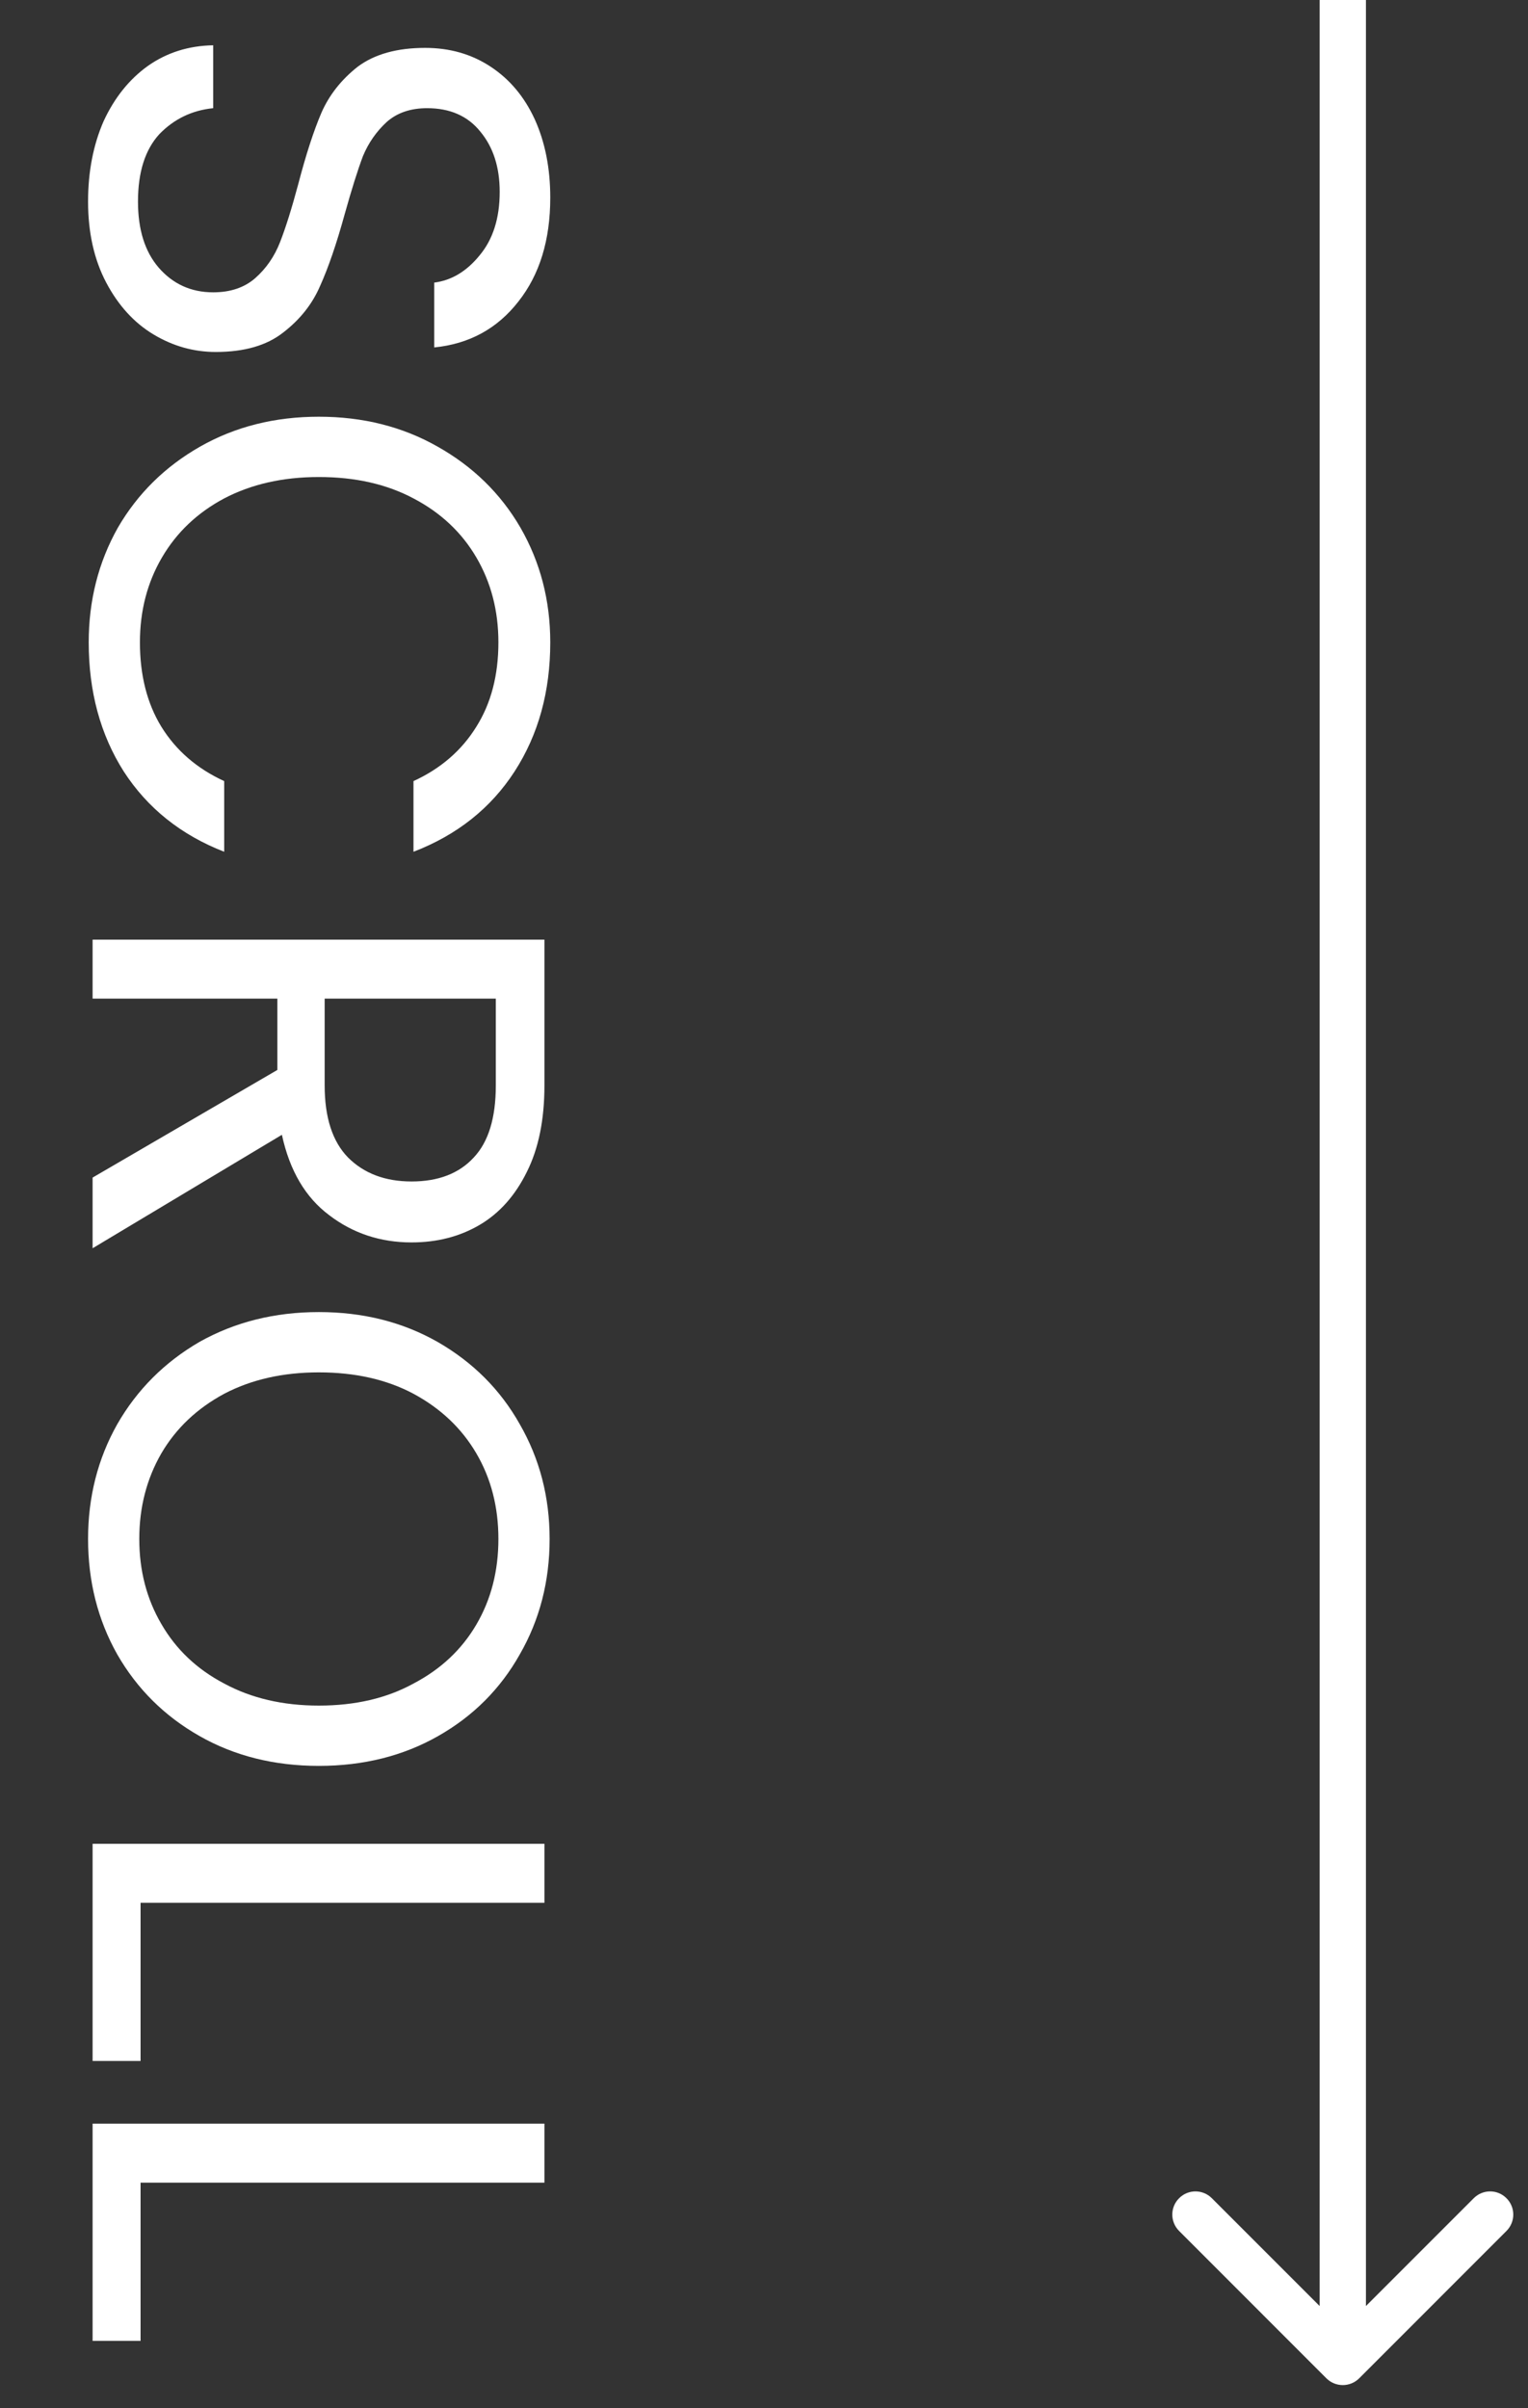
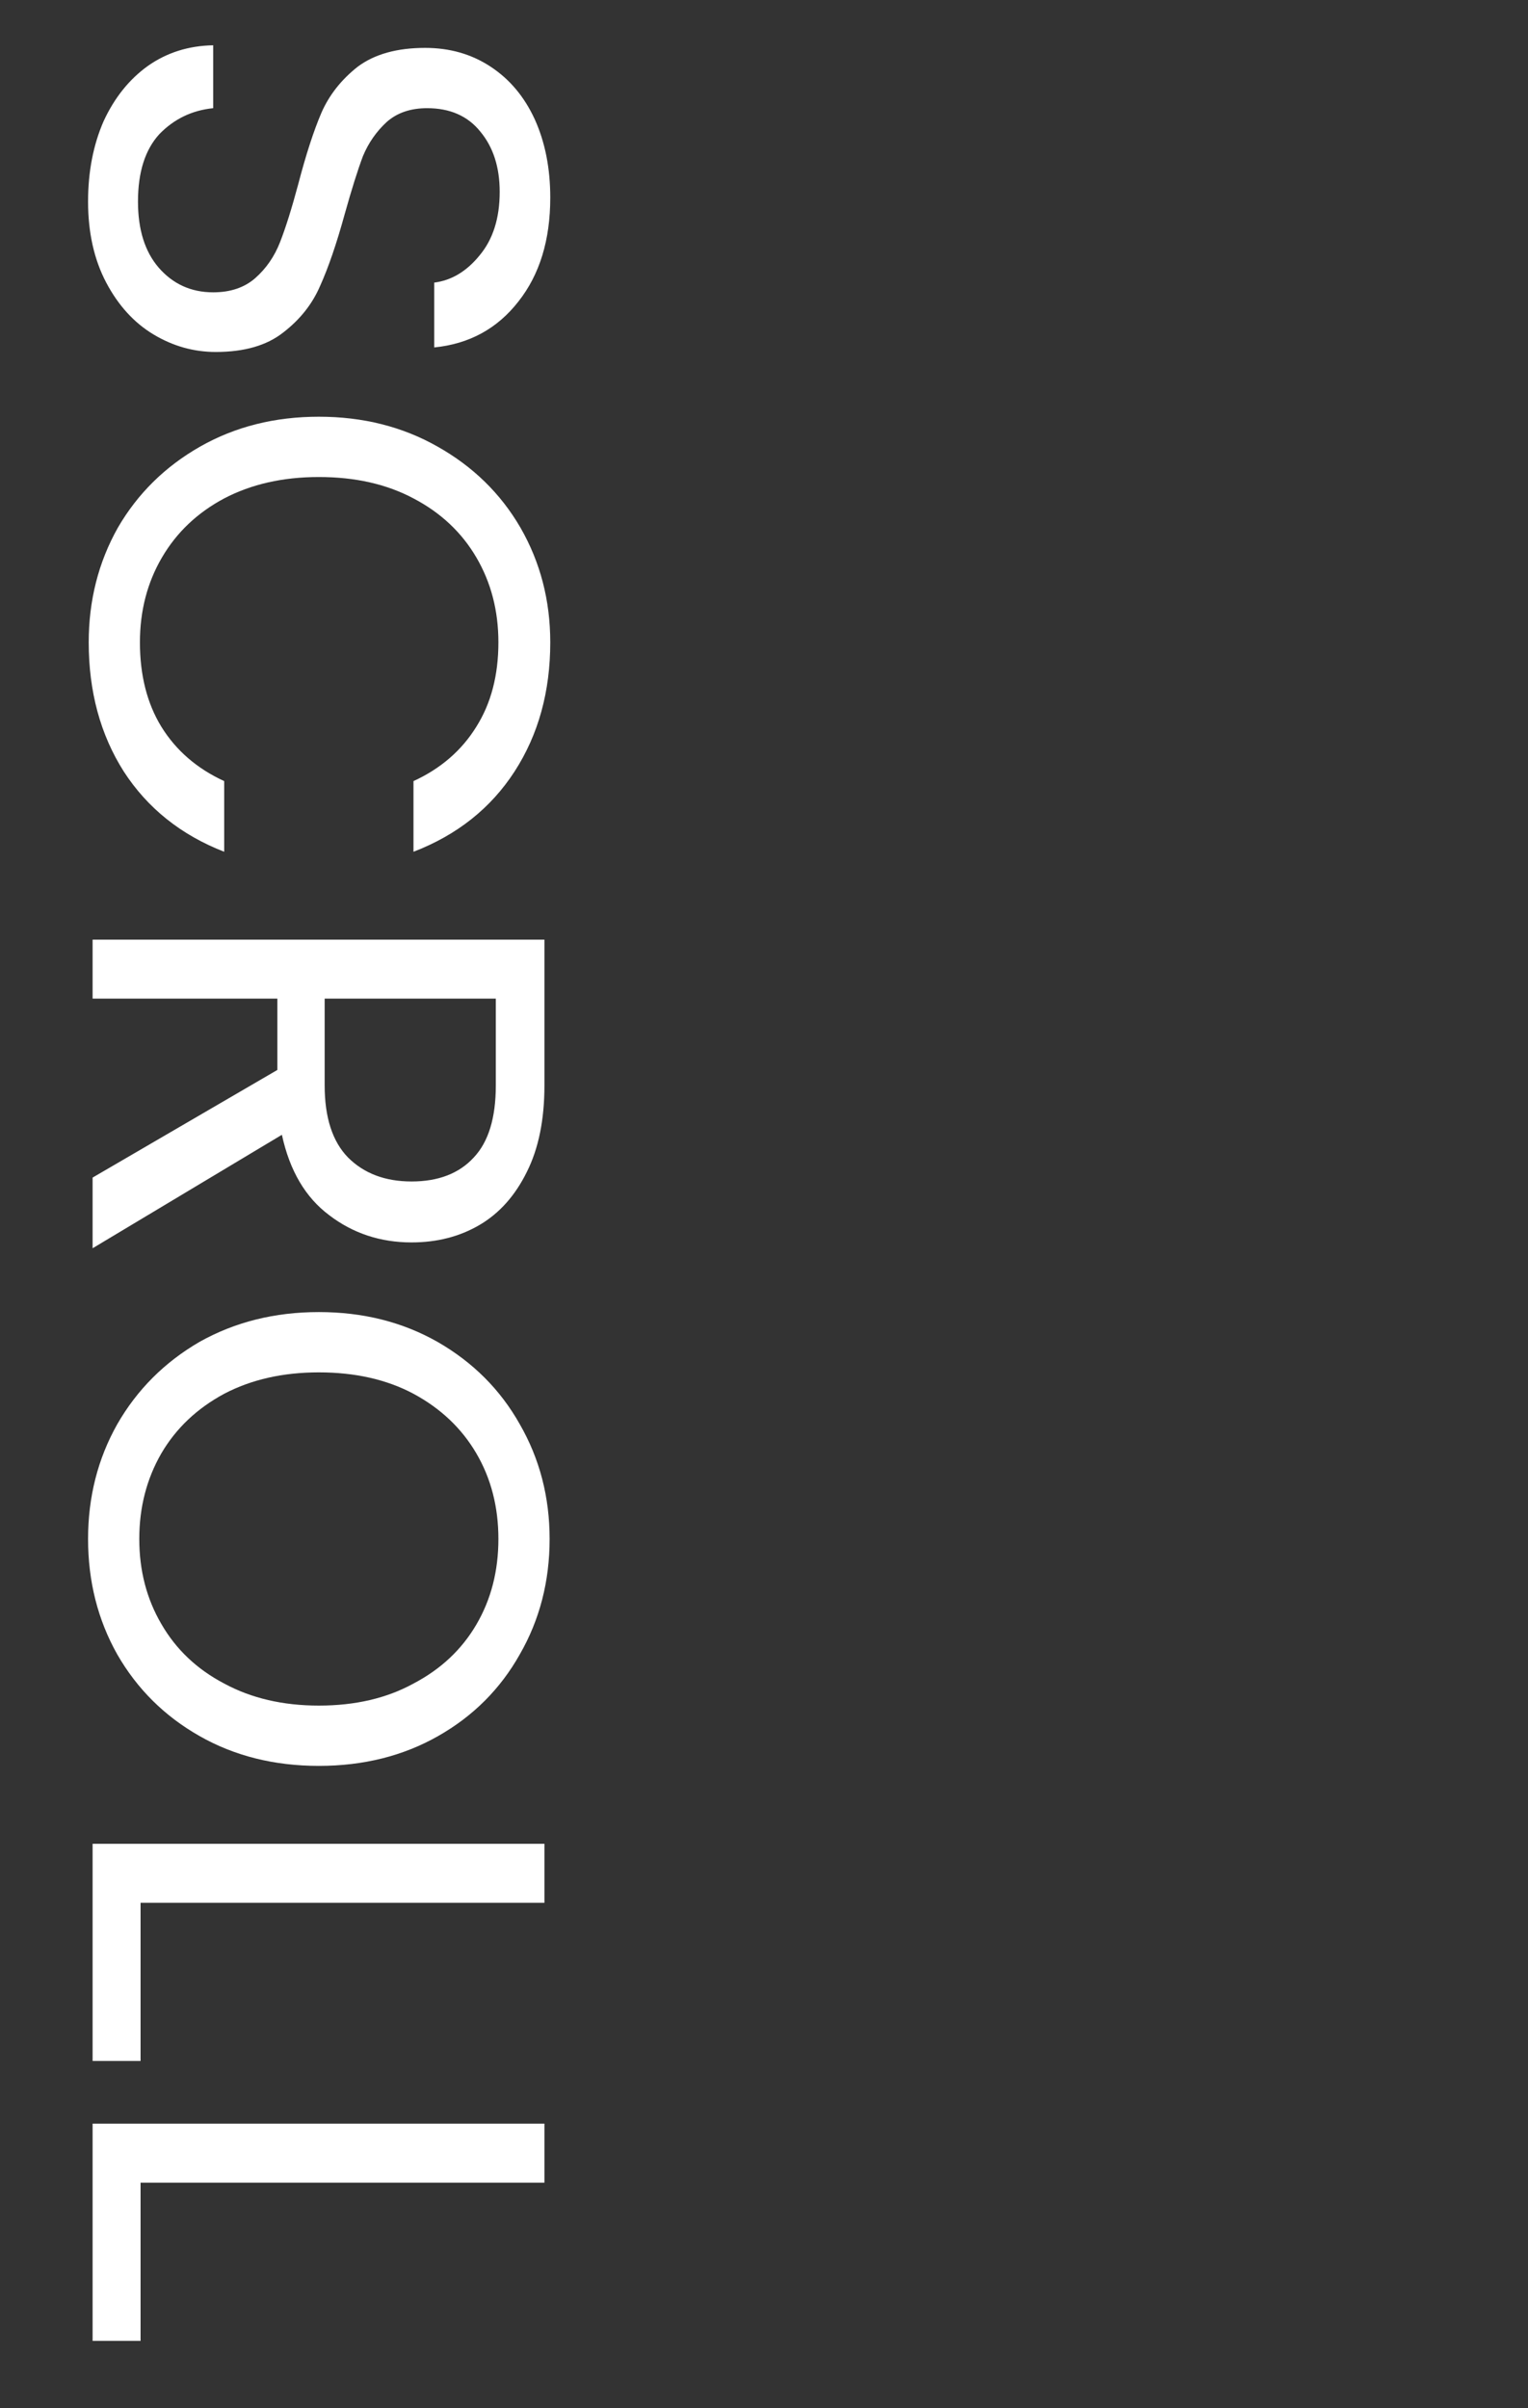
<svg xmlns="http://www.w3.org/2000/svg" width="33" height="52" viewBox="0 0 33 52" fill="none">
  <rect x="0" y="0" width="33" height="52" fill="#333333" stroke="none" />
  <path d="M1.902 4.352C1.902 3.708 2.014 3.129 2.238 2.616C2.471 2.112 2.789 1.715 3.19 1.426C3.601 1.136 4.072 0.987 4.604 0.978L4.604 2.336C4.147 2.382 3.759 2.569 3.442 2.896C3.134 3.232 2.98 3.717 2.98 4.352C2.98 4.958 3.129 5.434 3.428 5.78C3.736 6.134 4.128 6.312 4.604 6.312C4.977 6.312 5.281 6.209 5.514 6.004C5.747 5.798 5.925 5.542 6.046 5.234C6.167 4.926 6.298 4.51 6.438 3.988C6.606 3.344 6.774 2.826 6.942 2.434C7.11 2.051 7.371 1.72 7.726 1.44C8.09 1.169 8.575 1.034 9.182 1.034C9.714 1.034 10.185 1.169 10.596 1.44C11.007 1.71 11.324 2.088 11.548 2.574C11.772 3.068 11.884 3.633 11.884 4.268C11.884 5.182 11.655 5.929 11.198 6.508C10.741 7.096 10.134 7.427 9.378 7.502L9.378 6.102C9.751 6.055 10.078 5.859 10.358 5.514C10.647 5.168 10.792 4.711 10.792 4.142C10.792 3.61 10.652 3.176 10.372 2.84C10.101 2.504 9.719 2.336 9.224 2.336C8.869 2.336 8.58 2.434 8.356 2.63C8.132 2.835 7.959 3.082 7.838 3.372C7.726 3.67 7.595 4.086 7.446 4.618C7.269 5.262 7.091 5.78 6.914 6.172C6.746 6.564 6.48 6.9 6.116 7.18C5.761 7.46 5.276 7.6 4.66 7.6C4.184 7.6 3.736 7.474 3.316 7.222C2.896 6.97 2.555 6.596 2.294 6.102C2.033 5.607 1.902 5.024 1.902 4.352ZM6.886 8.998C7.838 8.998 8.692 9.213 9.448 9.642C10.213 10.072 10.811 10.655 11.24 11.393C11.669 12.139 11.884 12.965 11.884 13.87C11.884 14.934 11.627 15.863 11.114 16.657C10.601 17.45 9.873 18.029 8.93 18.392L8.93 16.866C9.518 16.596 9.971 16.204 10.288 15.691C10.605 15.187 10.764 14.58 10.764 13.87C10.764 13.189 10.605 12.578 10.288 12.037C9.971 11.495 9.518 11.07 8.93 10.762C8.351 10.454 7.67 10.3 6.886 10.3C6.111 10.3 5.43 10.454 4.842 10.762C4.263 11.07 3.815 11.495 3.498 12.037C3.181 12.578 3.022 13.189 3.022 13.87C3.022 14.58 3.176 15.187 3.484 15.691C3.801 16.204 4.254 16.596 4.842 16.866L4.842 18.392C3.909 18.029 3.185 17.45 2.672 16.657C2.168 15.863 1.916 14.934 1.916 13.87C1.916 12.965 2.126 12.139 2.546 11.393C2.975 10.655 3.568 10.072 4.324 9.642C5.08 9.213 5.934 8.998 6.886 8.998ZM2 25.427L5.99 23.103L5.99 21.563L2 21.563L2 20.289L11.758 20.289L11.758 23.439C11.758 24.176 11.632 24.797 11.38 25.301C11.128 25.814 10.787 26.197 10.358 26.449C9.929 26.701 9.439 26.827 8.888 26.827C8.216 26.827 7.623 26.631 7.11 26.239C6.597 25.856 6.256 25.278 6.088 24.503L2 26.953L2 25.427ZM7.012 21.563L7.012 23.439C7.012 24.13 7.18 24.648 7.516 24.993C7.861 25.338 8.319 25.511 8.888 25.511C9.467 25.511 9.915 25.338 10.232 24.993C10.549 24.657 10.708 24.139 10.708 23.439L10.708 21.563L7.012 21.563ZM1.902 33.23C1.902 32.325 2.112 31.499 2.532 30.753C2.961 30.006 3.554 29.413 4.31 28.974C5.075 28.545 5.934 28.331 6.886 28.331C7.838 28.331 8.692 28.545 9.448 28.974C10.213 29.413 10.806 30.006 11.226 30.753C11.655 31.499 11.87 32.325 11.87 33.23C11.87 34.145 11.655 34.976 11.226 35.722C10.806 36.469 10.218 37.057 9.462 37.486C8.706 37.916 7.847 38.13 6.886 38.13C5.925 38.13 5.066 37.916 4.31 37.486C3.554 37.057 2.961 36.469 2.532 35.722C2.112 34.976 1.902 34.145 1.902 33.23ZM3.008 33.23C3.008 33.912 3.167 34.523 3.484 35.065C3.801 35.615 4.254 36.044 4.842 36.352C5.43 36.67 6.111 36.828 6.886 36.828C7.67 36.828 8.351 36.67 8.93 36.352C9.518 36.044 9.971 35.62 10.288 35.078C10.605 34.537 10.764 33.921 10.764 33.23C10.764 32.54 10.605 31.924 10.288 31.383C9.971 30.841 9.518 30.412 8.93 30.095C8.351 29.787 7.67 29.633 6.886 29.633C6.111 29.633 5.43 29.787 4.842 30.095C4.254 30.412 3.801 30.841 3.484 31.383C3.167 31.933 3.008 32.549 3.008 33.23ZM3.036 41.086L3.036 44.502L2 44.502L2 39.812L11.758 39.812L11.758 41.086L3.036 41.086ZM3.036 47.129L3.036 50.545L2 50.545L2 45.855L11.758 45.855L11.758 47.129L3.036 47.129Z" fill="white" />
-   <path d="M28.646 51.354C28.842 51.549 29.158 51.549 29.354 51.354L32.535 48.172C32.731 47.976 32.731 47.66 32.535 47.465C32.34 47.269 32.024 47.269 31.828 47.465L29 50.293L26.172 47.465C25.976 47.269 25.66 47.269 25.465 47.465C25.269 47.66 25.269 47.976 25.465 48.172L28.646 51.354ZM28.5 -2.18557e-08L28.5 51L29.5 51L29.5 2.18557e-08L28.5 -2.18557e-08Z" fill="white" />
</svg>